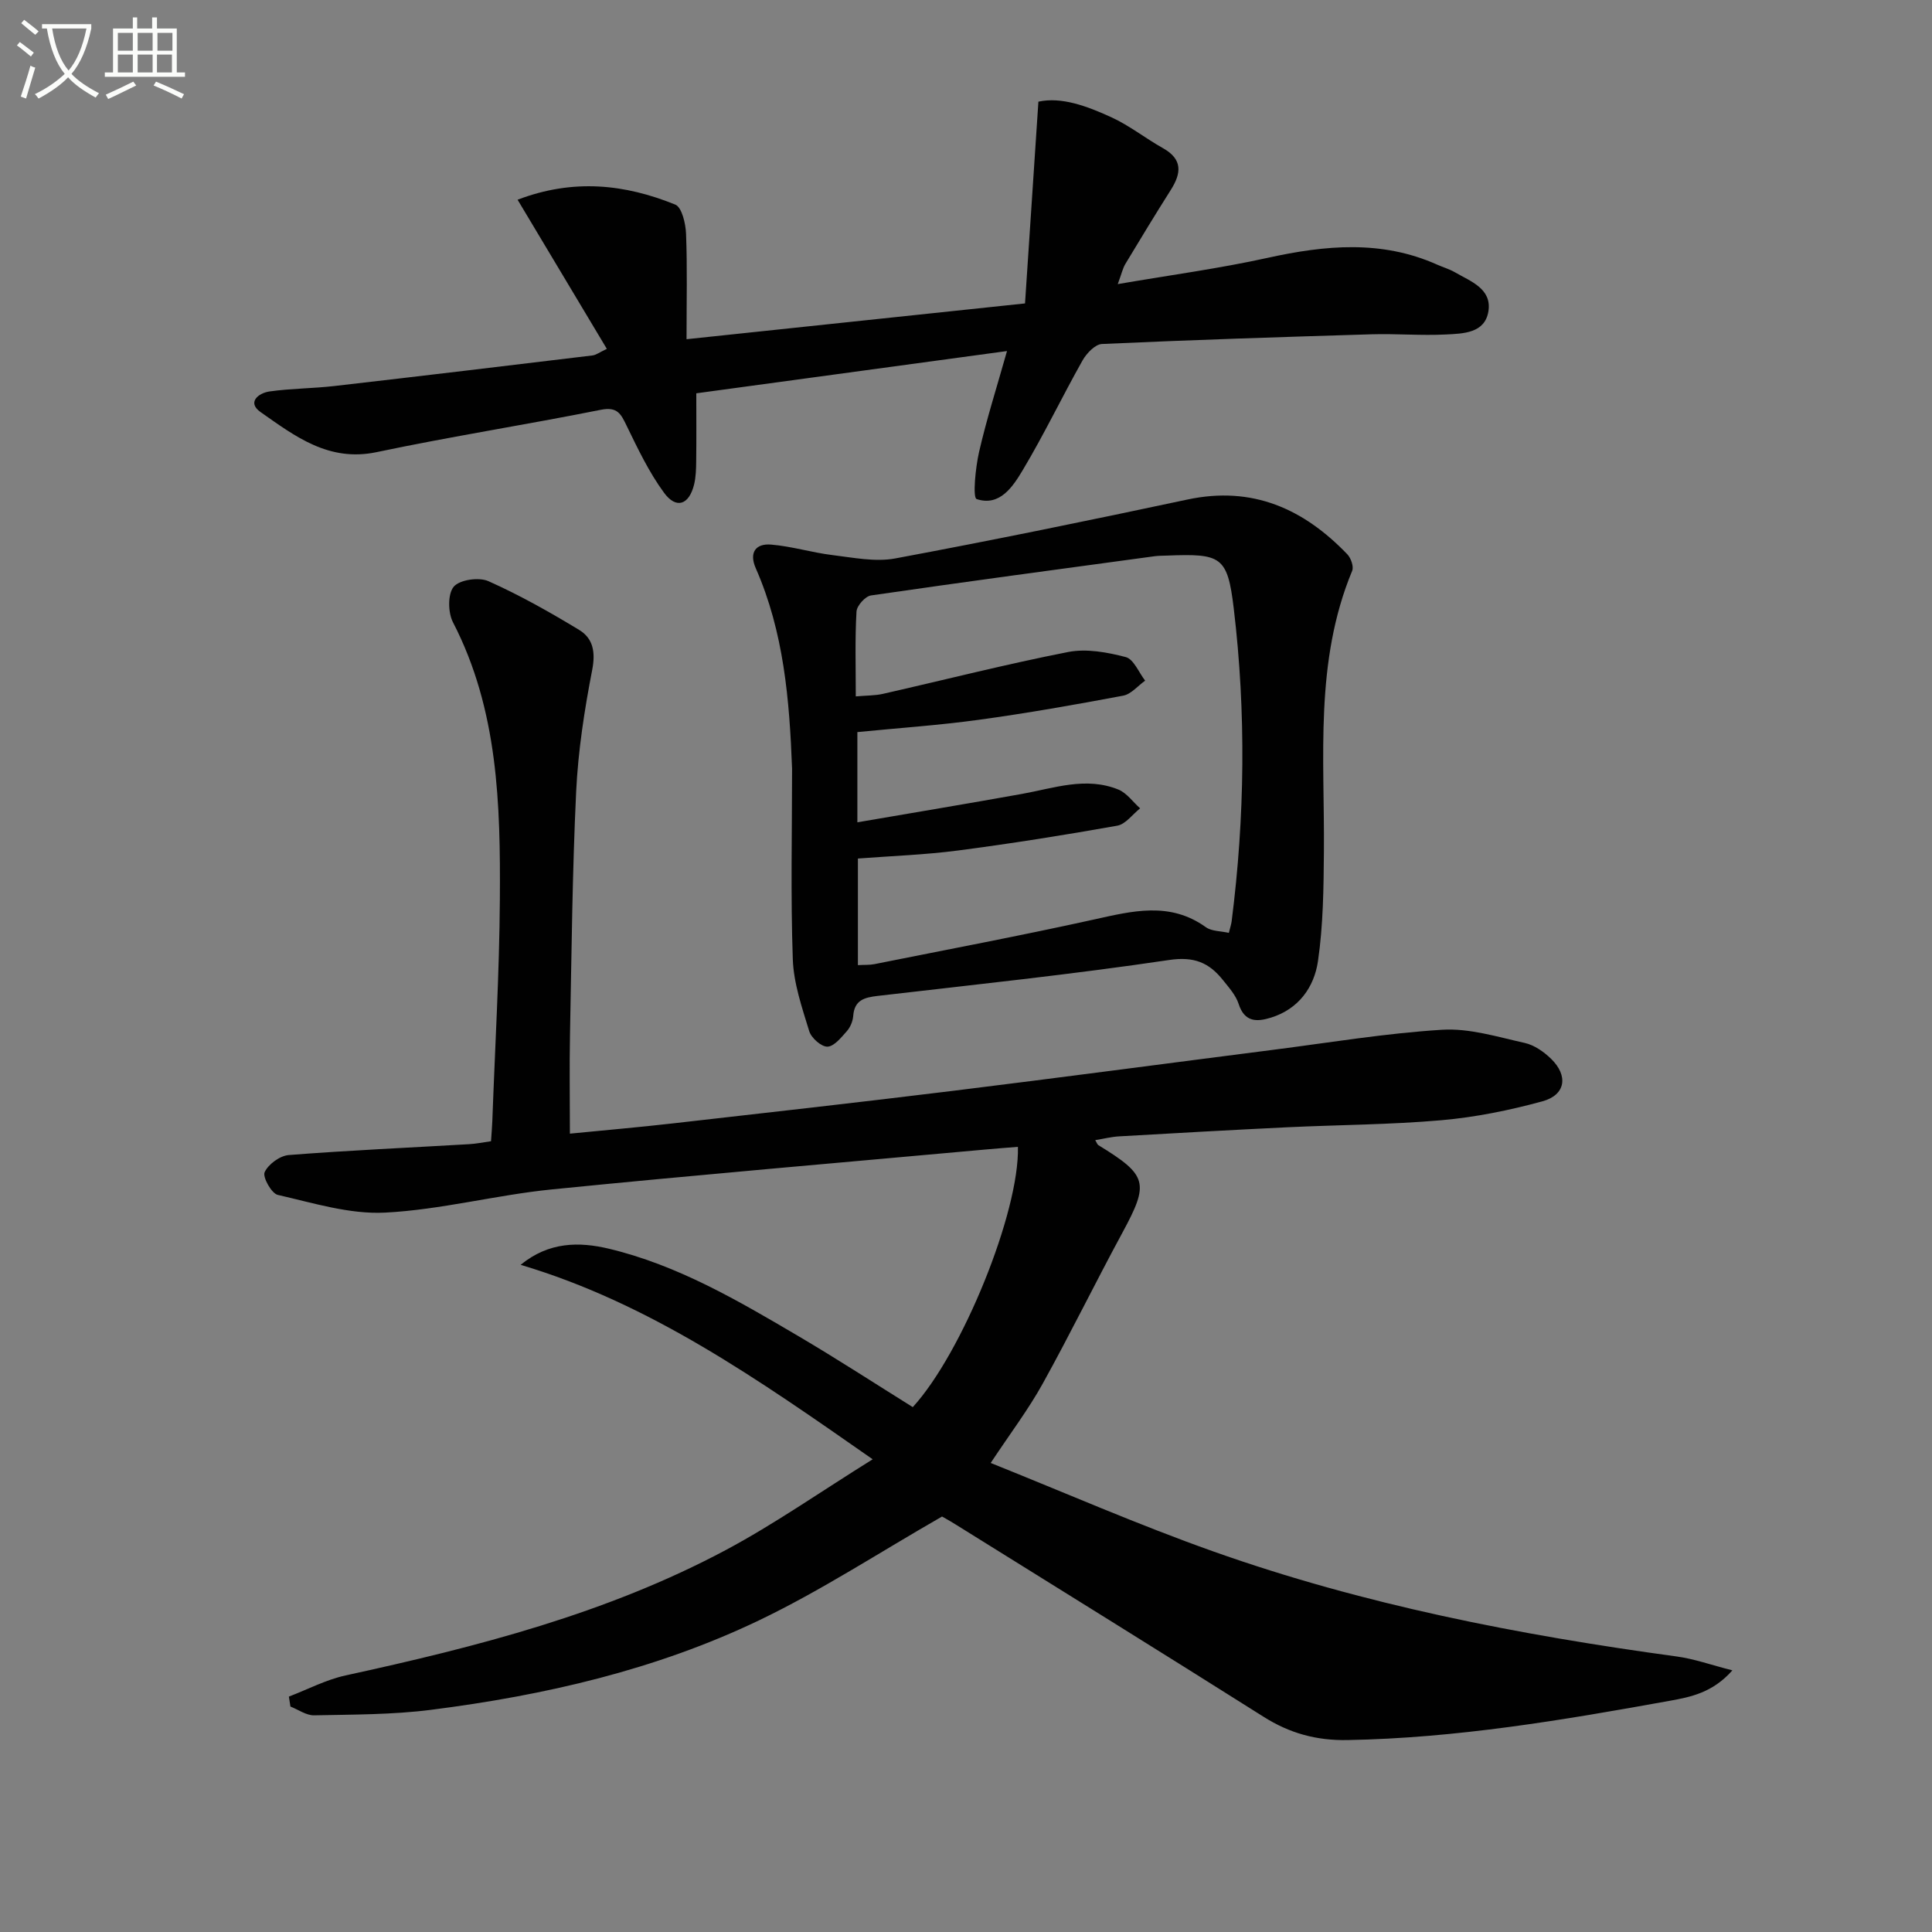
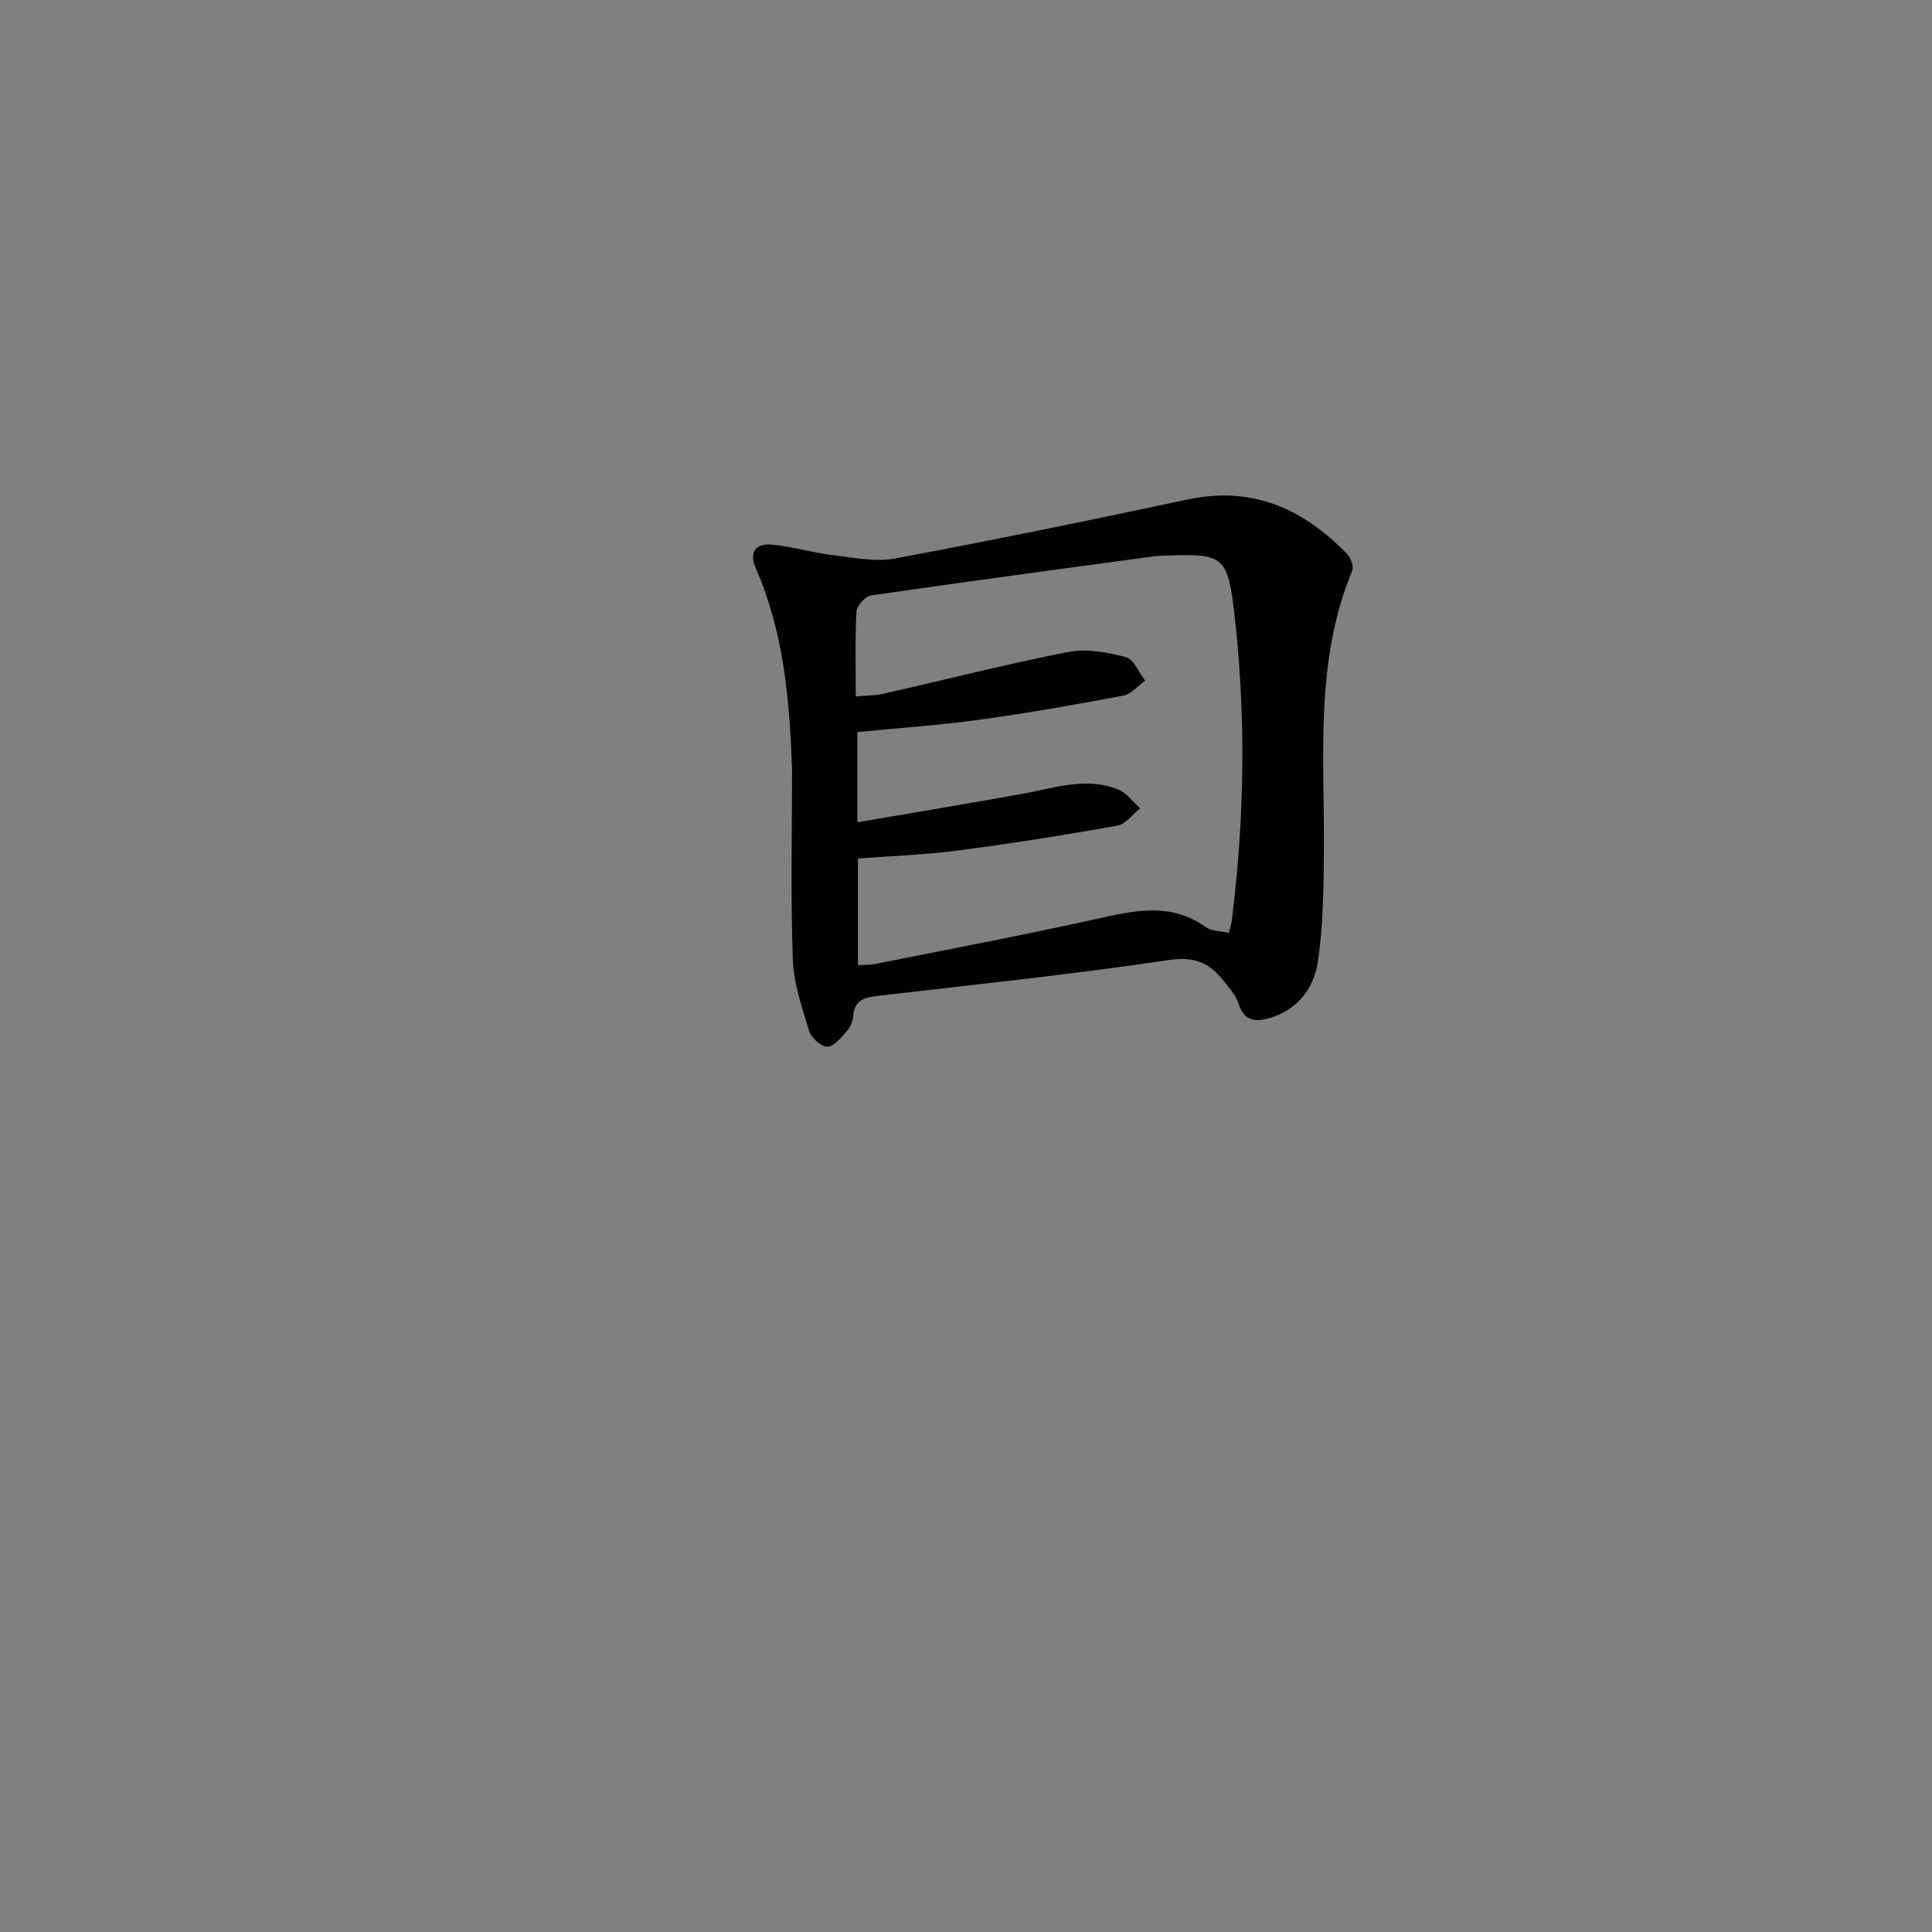
<svg xmlns="http://www.w3.org/2000/svg" enable-background="new 0 0 400 400" viewBox="0 0 400 400">
  <rect x="0" y="0" width="400" height="400" fill="#808080" stroke="none" />
-   <path d="m6.4 11.7c-1-.8-1.9-1.6-2.9-2.3l.6-.7c.9.7 1.9 1.4 2.9 2.2zm-2.1 8.3c.7-2.1 1.4-4.2 2-6.4.2.1.6.3 1 .4-.7 2.3-1.3 4.4-1.9 6.4zm3-12.8c-1.1-.9-2.1-1.7-2.9-2.4l.6-.7c1 .8 2 1.5 3 2.4zm1.4-1.3v-.9h10.2v.9c-.9 4.2-2.3 7.3-4.1 9.4 1.3 1.4 3.2 2.7 5.7 4-.2.2-.4.5-.7.9-2.5-1.4-4.4-2.7-5.7-4.2-1.4 1.5-3.5 3-6.1 4.4 0 0 0 0-.1-.1-.3-.4-.5-.7-.7-.8 2.7-1.3 4.7-2.8 6.2-4.2-1.8-2.2-3-5.3-3.7-9.4zm9.2 0h-7.1c.6 3.8 1.7 6.7 3.4 8.7 1.7-2 2.9-4.8 3.7-8.7z" fill="#fbfcfa" />
-   <path d="m31.6 3.6h.9v2.3h4.1v9.1h1.7v.9h-16.6v-.9h1.7v-9.1h4.1v-2.3h.9v2.3h3.1v-2.3zm-4 13.3.6.8c-1.9.9-3.8 1.9-5.8 2.8-.2-.3-.3-.6-.5-.9 2-.9 3.9-1.8 5.7-2.7zm-3.2-10.1v3.7h3.1v-3.7zm0 4.5v3.7h3.1v-3.7zm4.1-4.5v3.7h3.1v-3.7zm0 4.5v3.7h3.1v-3.7zm9.1 9.1c-2.1-1.1-4.1-2-5.8-2.7l.5-.8c2.2.9 4.1 1.8 5.8 2.6zm-1.9-13.6h-3.1v3.7h3.1zm-3.2 4.5v3.7h3.1v-3.7z" fill="#fbfcfa" />
  <g fill="#010101">
-     <path d="m59.81 351.26c3.91-1.49 7.7-3.5 11.74-4.38 27.17-5.92 54.04-12.79 78.75-25.98 10.04-5.36 19.43-11.95 30.38-18.77-23.86-16.65-46.12-32.29-72.89-40.26 5.87-4.81 12.15-4.8 18.31-3.33 14.25 3.41 26.78 10.78 39.25 18.12 8 4.71 15.79 9.78 23.63 14.67 10.2-11.13 22.11-40.38 21.77-53.89-2.24.18-4.46.35-6.67.55-29.96 2.72-59.94 5.27-89.87 8.27-11.55 1.16-22.95 4.21-34.5 4.8-7.34.37-14.87-2-22.2-3.67-1.29-.29-3.18-3.69-2.72-4.7.75-1.64 3.15-3.4 4.98-3.55 12.43-.97 24.89-1.52 37.34-2.25 1.46-.08 2.91-.38 4.55-.61.1-1.58.22-2.87.27-4.17.55-15.29 1.46-30.58 1.56-45.88.13-19.64-.33-39.26-9.71-57.4-1.04-2.01-1.1-5.86.16-7.36 1.23-1.45 5.21-2.02 7.17-1.15 6.48 2.89 12.72 6.41 18.8 10.1 2.87 1.74 3.42 4.56 2.7 8.27-1.61 8.29-2.91 16.72-3.32 25.14-.8 16.79-.95 33.61-1.28 50.42-.13 6.62-.02 13.24-.02 20.46 7.09-.7 14.29-1.32 21.46-2.14 19.3-2.19 38.61-4.36 57.9-6.73 22.08-2.72 44.12-5.66 66.19-8.48 11.68-1.49 23.33-3.44 35.05-4.16 5.63-.35 11.45 1.48 17.09 2.73 1.97.44 3.95 1.82 5.44 3.27 3.62 3.51 3.04 7.49-1.76 8.81-6.83 1.87-13.88 3.3-20.93 3.92-10.6.93-21.27.95-31.91 1.46-11.6.56-23.2 1.21-34.8 1.88-1.62.09-3.22.5-4.96.78.32.53.42.91.66 1.05 10.2 6.24 10.54 7.81 4.97 18.1-5.62 10.37-10.8 20.98-16.52 31.29-2.95 5.32-6.66 10.22-10.76 16.4 15.29 6.12 30.48 12.78 46.07 18.31 31.1 11.04 63.35 17.31 95.99 21.76 3.54.48 6.97 1.71 11.5 2.87-4.1 4.64-8.65 5.52-13.02 6.31-22.06 3.99-44.15 7.72-66.67 8.12-6.45.12-11.98-1.41-17.37-4.82-21.24-13.41-42.59-26.63-63.91-39.91-1.27-.79-2.58-1.5-2.66-1.55-13.08 7.5-25.07 15.35-37.88 21.49-21.41 10.26-44.43 15.54-67.91 18.53-8 1.02-16.14.97-24.22 1.14-1.62.03-3.27-1.18-4.9-1.82-.12-.67-.22-1.36-.32-2.06z" />
+     <path d="m59.81 351.26z" />
    <path d="m163.99 159.15c-.54-14.25-1.69-28.25-7.52-41.51-1.41-3.2-.05-5.15 3.16-4.89 4.26.35 8.44 1.65 12.69 2.17 4.32.52 8.86 1.47 13.02.7 20.23-3.77 40.39-7.91 60.52-12.2 13.43-2.86 24.02 1.9 33.08 11.33.76.79 1.38 2.56 1.01 3.44-7.81 18.81-5.69 38.58-5.85 58.14-.06 7.57-.14 15.22-1.23 22.68-.79 5.37-3.99 9.9-9.73 11.68-2.93.91-5.47.96-6.69-2.83-.59-1.82-2.03-3.42-3.27-4.97-2.86-3.58-5.96-4.91-11.15-4.13-20.03 2.98-40.18 5.09-60.3 7.43-2.73.32-4.83.83-5.08 4.13-.08 1.1-.59 2.35-1.32 3.17-1.16 1.31-2.64 3.17-4.02 3.21-1.27.03-3.34-1.8-3.77-3.21-1.49-4.88-3.23-9.9-3.4-14.92-.46-13.13-.15-26.28-.15-39.42zm13.19-14.97c2.34-.2 4.01-.16 5.6-.52 12.79-2.9 25.51-6.15 38.37-8.67 3.79-.74 8.09.05 11.92 1.05 1.65.43 2.7 3.18 4.02 4.88-1.51 1.07-2.9 2.8-4.55 3.11-9.93 1.87-19.9 3.63-29.91 5-8.33 1.14-16.74 1.71-25.12 2.54v18.68c11.58-1.99 22.85-3.86 34.08-5.88 6.64-1.19 13.24-3.63 19.96-.9 1.74.71 3.01 2.57 4.5 3.89-1.57 1.24-3 3.28-4.74 3.59-10.93 1.95-21.91 3.69-32.91 5.13-6.88.9-13.85 1.14-20.78 1.67v22.07c1.42-.08 2.43-.01 3.39-.2 15.13-3.03 30.3-5.89 45.36-9.22 8.02-1.77 15.79-3.82 23.3 1.57 1.18.85 3.03.78 4.75 1.17.28-1.15.5-1.77.58-2.4 2.74-21.55 3.01-43.16.44-64.72-1.3-10.89-2.59-11.43-13.9-10.99-.83.03-1.67.02-2.49.13-19.58 2.66-39.17 5.28-58.72 8.12-1.18.17-2.93 2.12-3 3.33-.33 5.65-.15 11.31-.15 17.57z" />
-     <path d="m212.22 62.82c.92-13.86 1.83-27.5 2.77-41.77 4.75-1.05 10.05.91 15.11 3.23 3.75 1.72 7.05 4.36 10.67 6.39 4.14 2.32 3.82 5.2 1.62 8.67-3.2 5.05-6.3 10.16-9.38 15.28-.57.94-.8 2.08-1.59 4.2 10.88-1.87 21.03-3.23 31-5.43 11.93-2.63 23.62-3.75 35.15 1.41 1.21.54 2.51.91 3.65 1.57 3.26 1.89 7.68 3.4 6.94 8.08-.73 4.56-5.24 4.62-8.81 4.8-5.1.26-10.24-.19-15.35-.04-18.62.56-37.24 1.16-55.85 2.01-1.41.06-3.19 1.93-4.02 3.4-4.23 7.51-7.95 15.3-12.37 22.69-2.04 3.42-4.76 7.61-9.55 6.02-.86-.28-.25-6.5.5-9.78 1.54-6.71 3.64-13.3 5.78-20.87-21.94 2.98-42.91 5.84-64.33 8.75 0 4.77.04 9.38-.02 13.99-.02 1.66-.05 3.36-.45 4.95-1.05 4.17-3.68 5.08-6.2 1.66-3.1-4.22-5.41-9.07-7.72-13.82-1.19-2.46-1.9-4.06-5.36-3.37-15.44 3.09-31.02 5.52-46.43 8.77-9.94 2.09-16.92-3.31-24.04-8.3-2.86-2.01-.42-3.95 1.9-4.27 4.43-.62 8.95-.61 13.4-1.12 17.82-2.05 35.62-4.18 53.43-6.33.75-.09 1.45-.65 2.97-1.36-6.15-10.28-12.16-20.32-18.48-30.88 11.61-4.43 22.27-3.2 32.65 1.01 1.37.56 2.15 3.94 2.23 6.06.27 6.93.1 13.87.1 21.81 23.2-2.45 46.04-4.87 70.08-7.41z" />
  </g>
</svg>